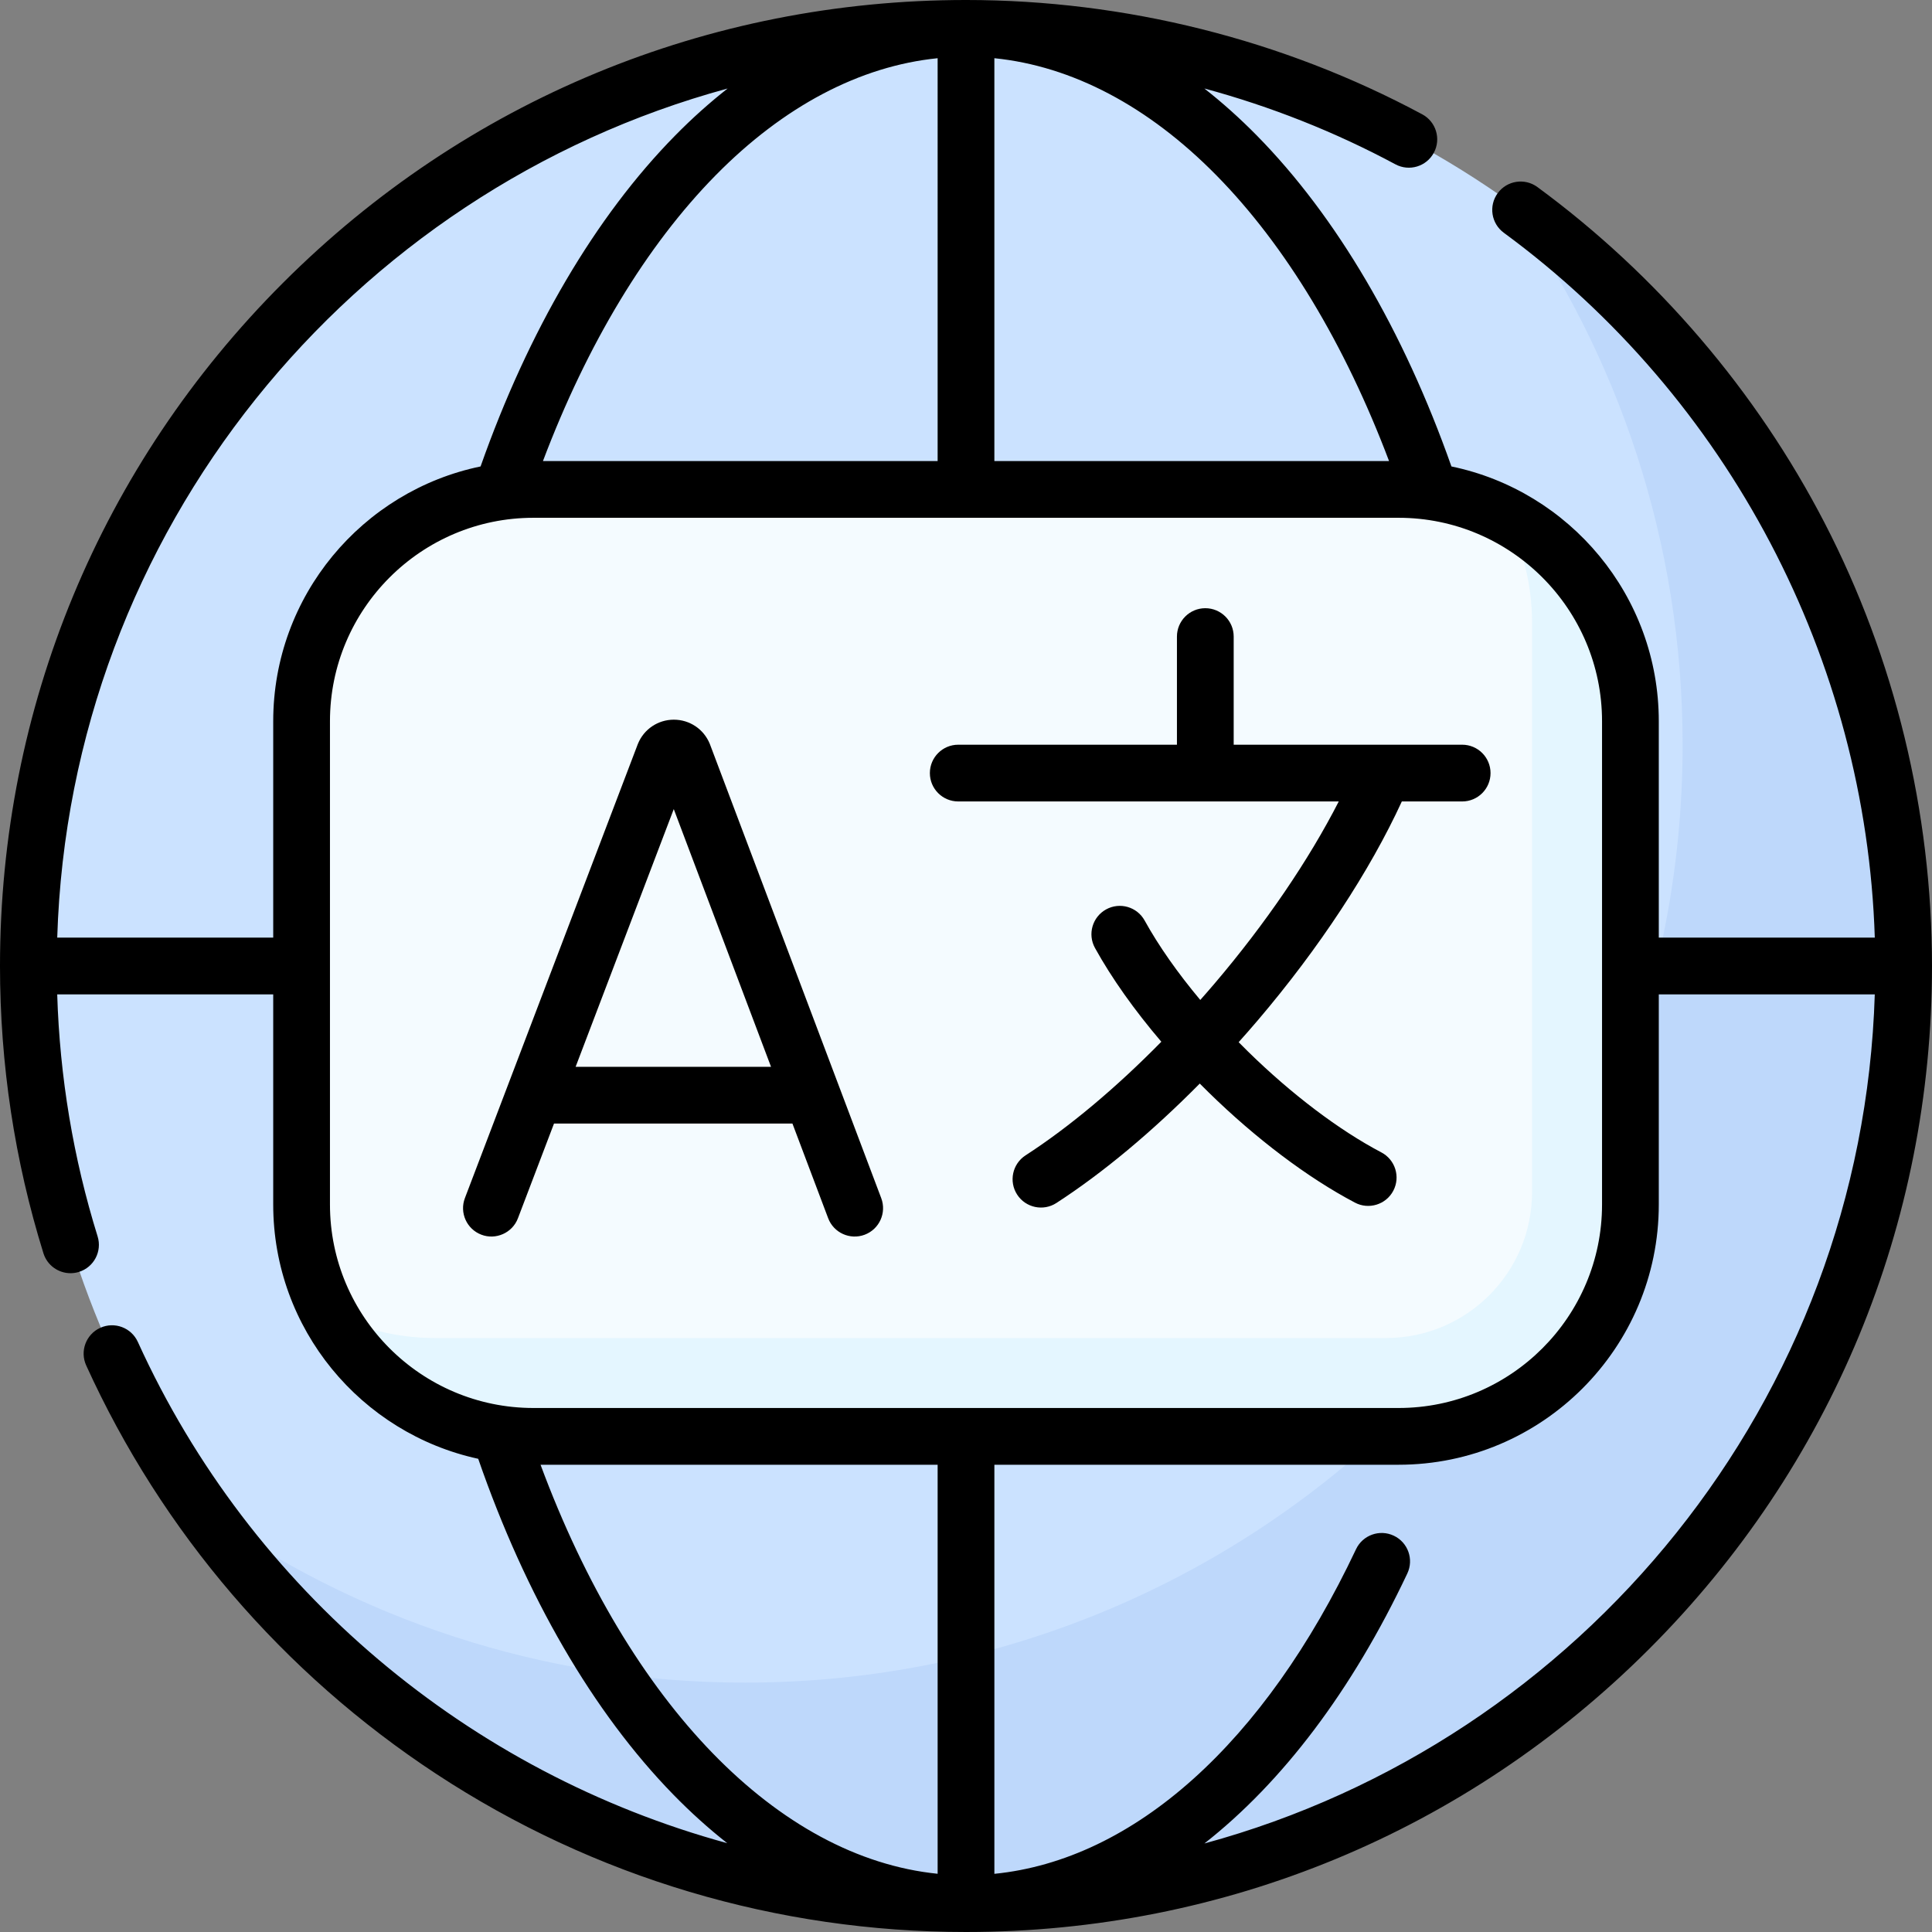
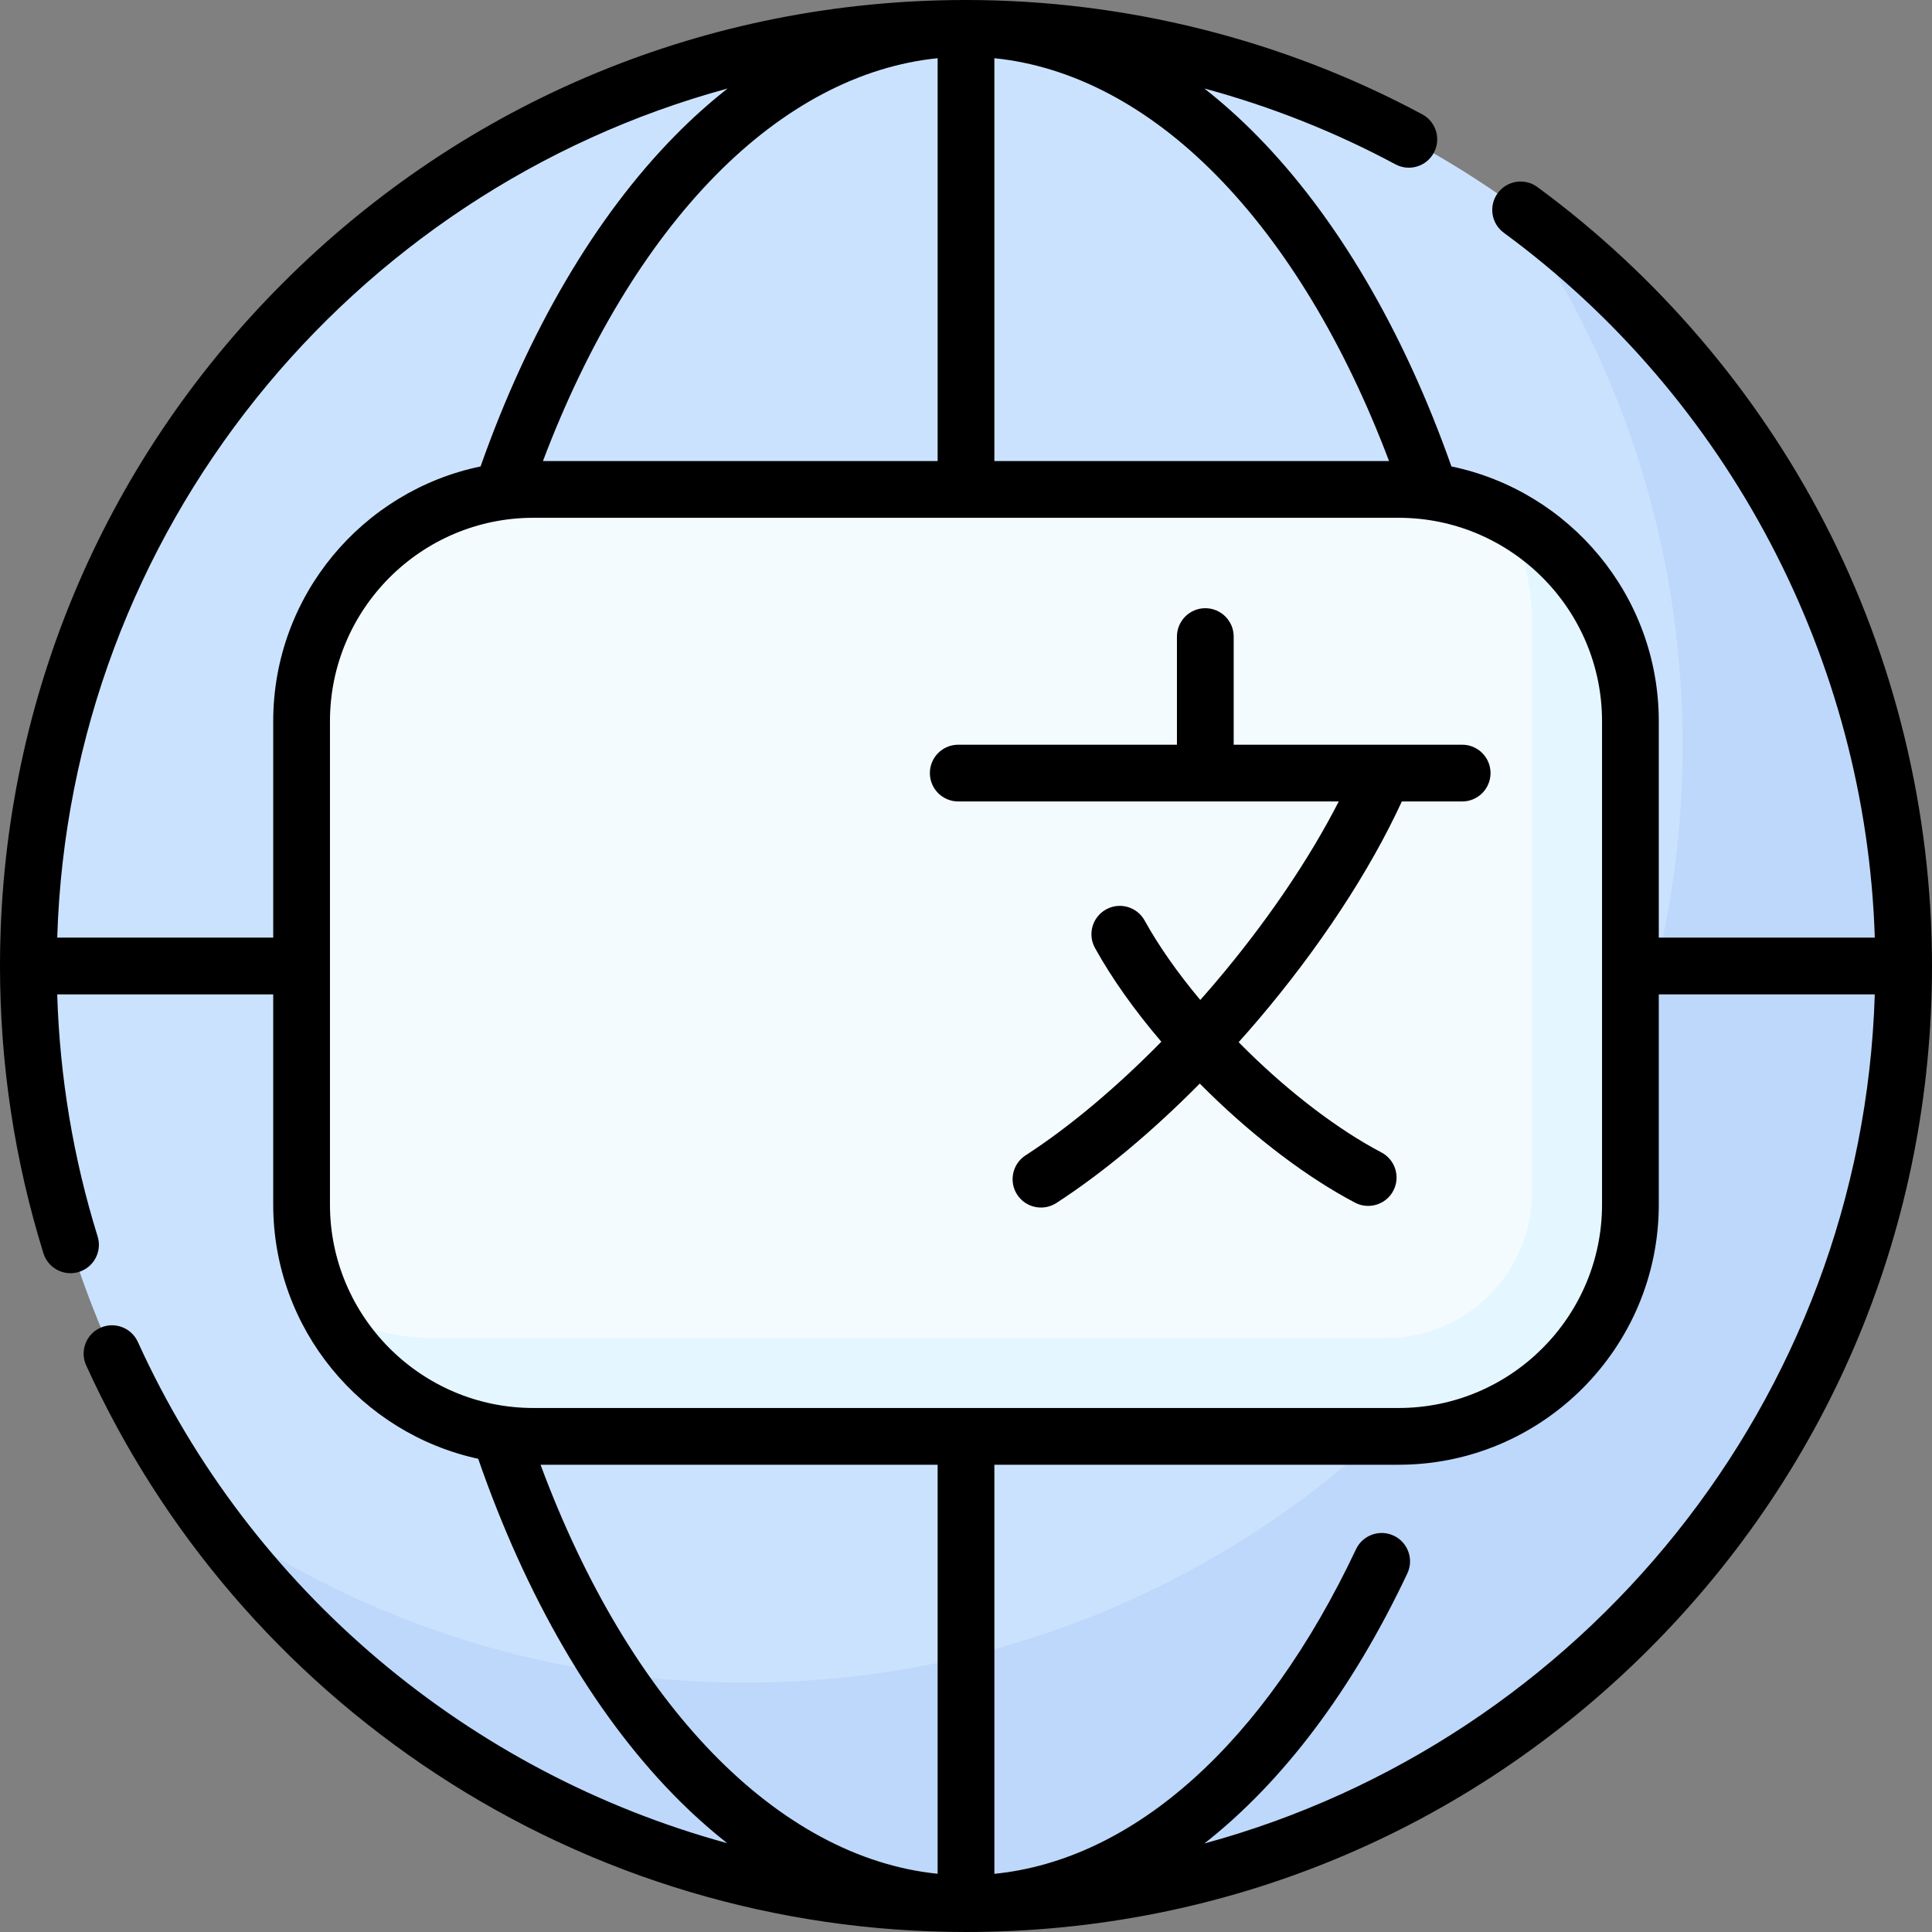
<svg xmlns="http://www.w3.org/2000/svg" id="Capa_1" enable-background="new 0 0 512.001 512.001" height="512" viewBox="0 0 512.001 512.001" width="512">
  <rect x="0" y="0" width="512.001" height="512.001" fill="#808080" stroke="none" />
  <g>
    <g>
      <circle cx="256" cy="256" fill="#cbe2ff" r="248.482" />
    </g>
    <g>
      <path d="m399.974 53.458c28.925 40.619 45.939 90.309 45.939 143.974 0 137.233-111.249 248.482-248.482 248.482-53.665 0-103.355-17.014-143.974-45.939 45.044 63.252 118.975 104.507 202.543 104.507 137.233 0 248.482-111.249 248.482-248.482 0-83.568-41.255-157.499-104.508-202.542z" fill="#bed8fb" />
    </g>
    <g>
      <path d="m370.791 380.655h-229.581c-33.847 0-61.286-27.439-61.286-61.286v-128.382c0-33.847 27.439-61.286 61.286-61.286h229.581c33.847 0 61.286 27.439 61.286 61.286v128.383c-.001 33.847-27.439 61.285-61.286 61.285z" fill="#f4fbff" />
    </g>
    <g>
      <path d="m399.048 136.668c4.441 8.498 6.966 18.156 6.966 28.409v150.801c0 21.382-17.333 38.715-38.715 38.715h-251.999c-10.253 0-19.911-2.525-28.409-6.967 10.257 19.625 30.793 33.029 54.471 33.029h229.277c33.931 0 61.438-27.507 61.438-61.438v-128.078c-.001-23.678-13.404-44.214-33.029-54.471z" fill="#e4f6ff" />
    </g>
    <g>
      <path d="m483.49 138.478c-18.047-34.864-44.348-65.608-76.06-88.909-3.345-2.457-8.051-1.74-10.51 1.607-2.458 3.346-1.739 8.051 1.608 10.51 59.612 43.801 95.985 113.185 98.313 186.795h-57.244v-57.343c0-33.225-23.621-61.034-54.952-67.523-12.687-35.975-30.462-66.249-51.568-87.698-4.509-4.582-9.154-8.736-13.91-12.466 17.581 4.758 34.6 11.489 50.636 20.098 3.659 1.963 8.218.59 10.181-3.068 1.964-3.659.59-8.217-3.068-10.181-36.927-19.823-78.738-30.3-120.916-30.3-68.38 0-132.668 26.628-181.02 74.98s-74.98 112.64-74.98 181.02c0 25.956 3.873 51.568 11.51 76.125 1.002 3.222 3.972 5.287 7.178 5.287.739 0 1.492-.11 2.235-.342 3.965-1.233 6.179-5.447 4.946-9.412-6.449-20.735-10.036-42.278-10.706-64.14h57.243v55.699c0 33.003 23.31 60.65 54.327 67.379 12.629 36.481 30.453 67.203 51.706 88.989 4.628 4.743 9.399 9.033 14.288 12.876-68.138-18.626-126.137-66.722-156.199-132.842-1.718-3.778-6.172-5.453-9.956-3.732-3.78 1.718-5.451 6.175-3.732 9.956 20.072 44.149 52.165 81.594 92.809 108.287 41.708 27.392 90.241 41.87 140.352 41.87 68.38 0 132.668-26.629 181.02-74.981s74.979-112.639 74.979-181.019c0-40.849-9.859-81.488-28.51-117.522zm-115.375-16.295h-104.596v-106.757c20.597 2.087 40.795 12.706 58.838 31.039 18.32 18.616 34.018 44.658 45.758 75.718zm-119.633 0h-104.595c11.741-31.064 27.441-57.108 45.764-75.725 18.04-18.329 38.237-28.946 58.831-31.032zm-233.316 126.298c3.319-107.708 77.66-197.831 177.664-225.026-4.751 3.726-9.392 7.877-13.897 12.454-21.111 21.449-38.888 51.726-51.576 87.705-31.33 6.489-54.952 34.298-54.952 67.523v57.343h-57.239zm72.277 70.737v-128.08c0-29.731 24.188-53.918 53.918-53.918h229.277c29.732 0 53.919 24.188 53.919 53.918v128.079c0 29.731-24.188 53.918-53.919 53.918h-229.276c-29.731.001-53.919-24.186-53.919-53.917zm55.807 68.955h105.232v108.399c-42.296-4.313-81.611-44.768-105.232-108.399zm175.921 100.372c20.675-16.225 39.104-40.467 53.784-71.56 1.773-3.755.165-8.236-3.589-10.009-3.753-1.773-8.236-.166-10.009 3.589-24.283 51.435-58.876 82.319-95.837 86.021v-108.413h107.119c38.023 0 68.957-30.933 68.957-68.956v-55.699h57.24c-3.32 107.708-77.662 197.832-177.665 225.027z" />
      <path d="m253.944 212.393h100.841c-7.94 15.535-19.375 32.347-32.885 48.224-1.26 1.48-2.534 2.938-3.814 4.384-5.979-7.144-11.032-14.331-14.745-21.053-2.006-3.633-6.582-4.956-10.217-2.945-3.634 2.008-4.953 6.582-2.945 10.217 4.411 7.986 10.456 16.496 17.584 24.853-11.969 12.181-24.359 22.587-35.983 30.113-3.486 2.258-4.482 6.913-2.225 10.398 2.272 3.514 6.961 4.463 10.398 2.225 12.339-7.99 25.412-18.918 37.997-31.654.759.767 1.525 1.53 2.299 2.288 12.583 12.324 26.376 22.719 38.839 29.271 3.601 1.915 8.212.555 10.153-3.157 1.933-3.675.519-8.221-3.157-10.153-11.204-5.89-23.745-15.373-35.313-26.703-.849-.832-1.686-1.671-2.514-2.513 1.714-1.916 3.418-3.853 5.096-5.826 16.215-19.055 29.672-39.528 38.146-57.968h15.99c4.153 0 7.519-3.366 7.519-7.519s-3.366-7.519-7.519-7.519h-60.549v-28.657c0-4.153-3.366-7.519-7.519-7.519s-7.519 3.366-7.519 7.519v28.657h-57.957c-4.153 0-7.519 3.366-7.519 7.519-.001 4.152 3.365 7.518 7.518 7.518z" />
-       <path d="m210.005 297.755 9.464 25.078c1.466 3.885 5.805 5.846 9.689 4.379 3.885-1.466 5.846-5.803 4.379-9.689l-45.371-120.224c-.025-.069-.052-.136-.08-.204-1.592-3.872-5.324-6.372-9.509-6.372-.003 0-.006 0-.009 0-4.189.003-7.922 2.511-9.509 6.388-.023.057-.046.115-.068.172l-45.786 120.219c-1.478 3.88.47 8.223 4.351 9.702 3.779 1.47 8.227-.431 9.702-4.351l9.559-25.098zm-31.45-83.335 25.775 68.298h-51.786z" />
    </g>
  </g>
</svg>